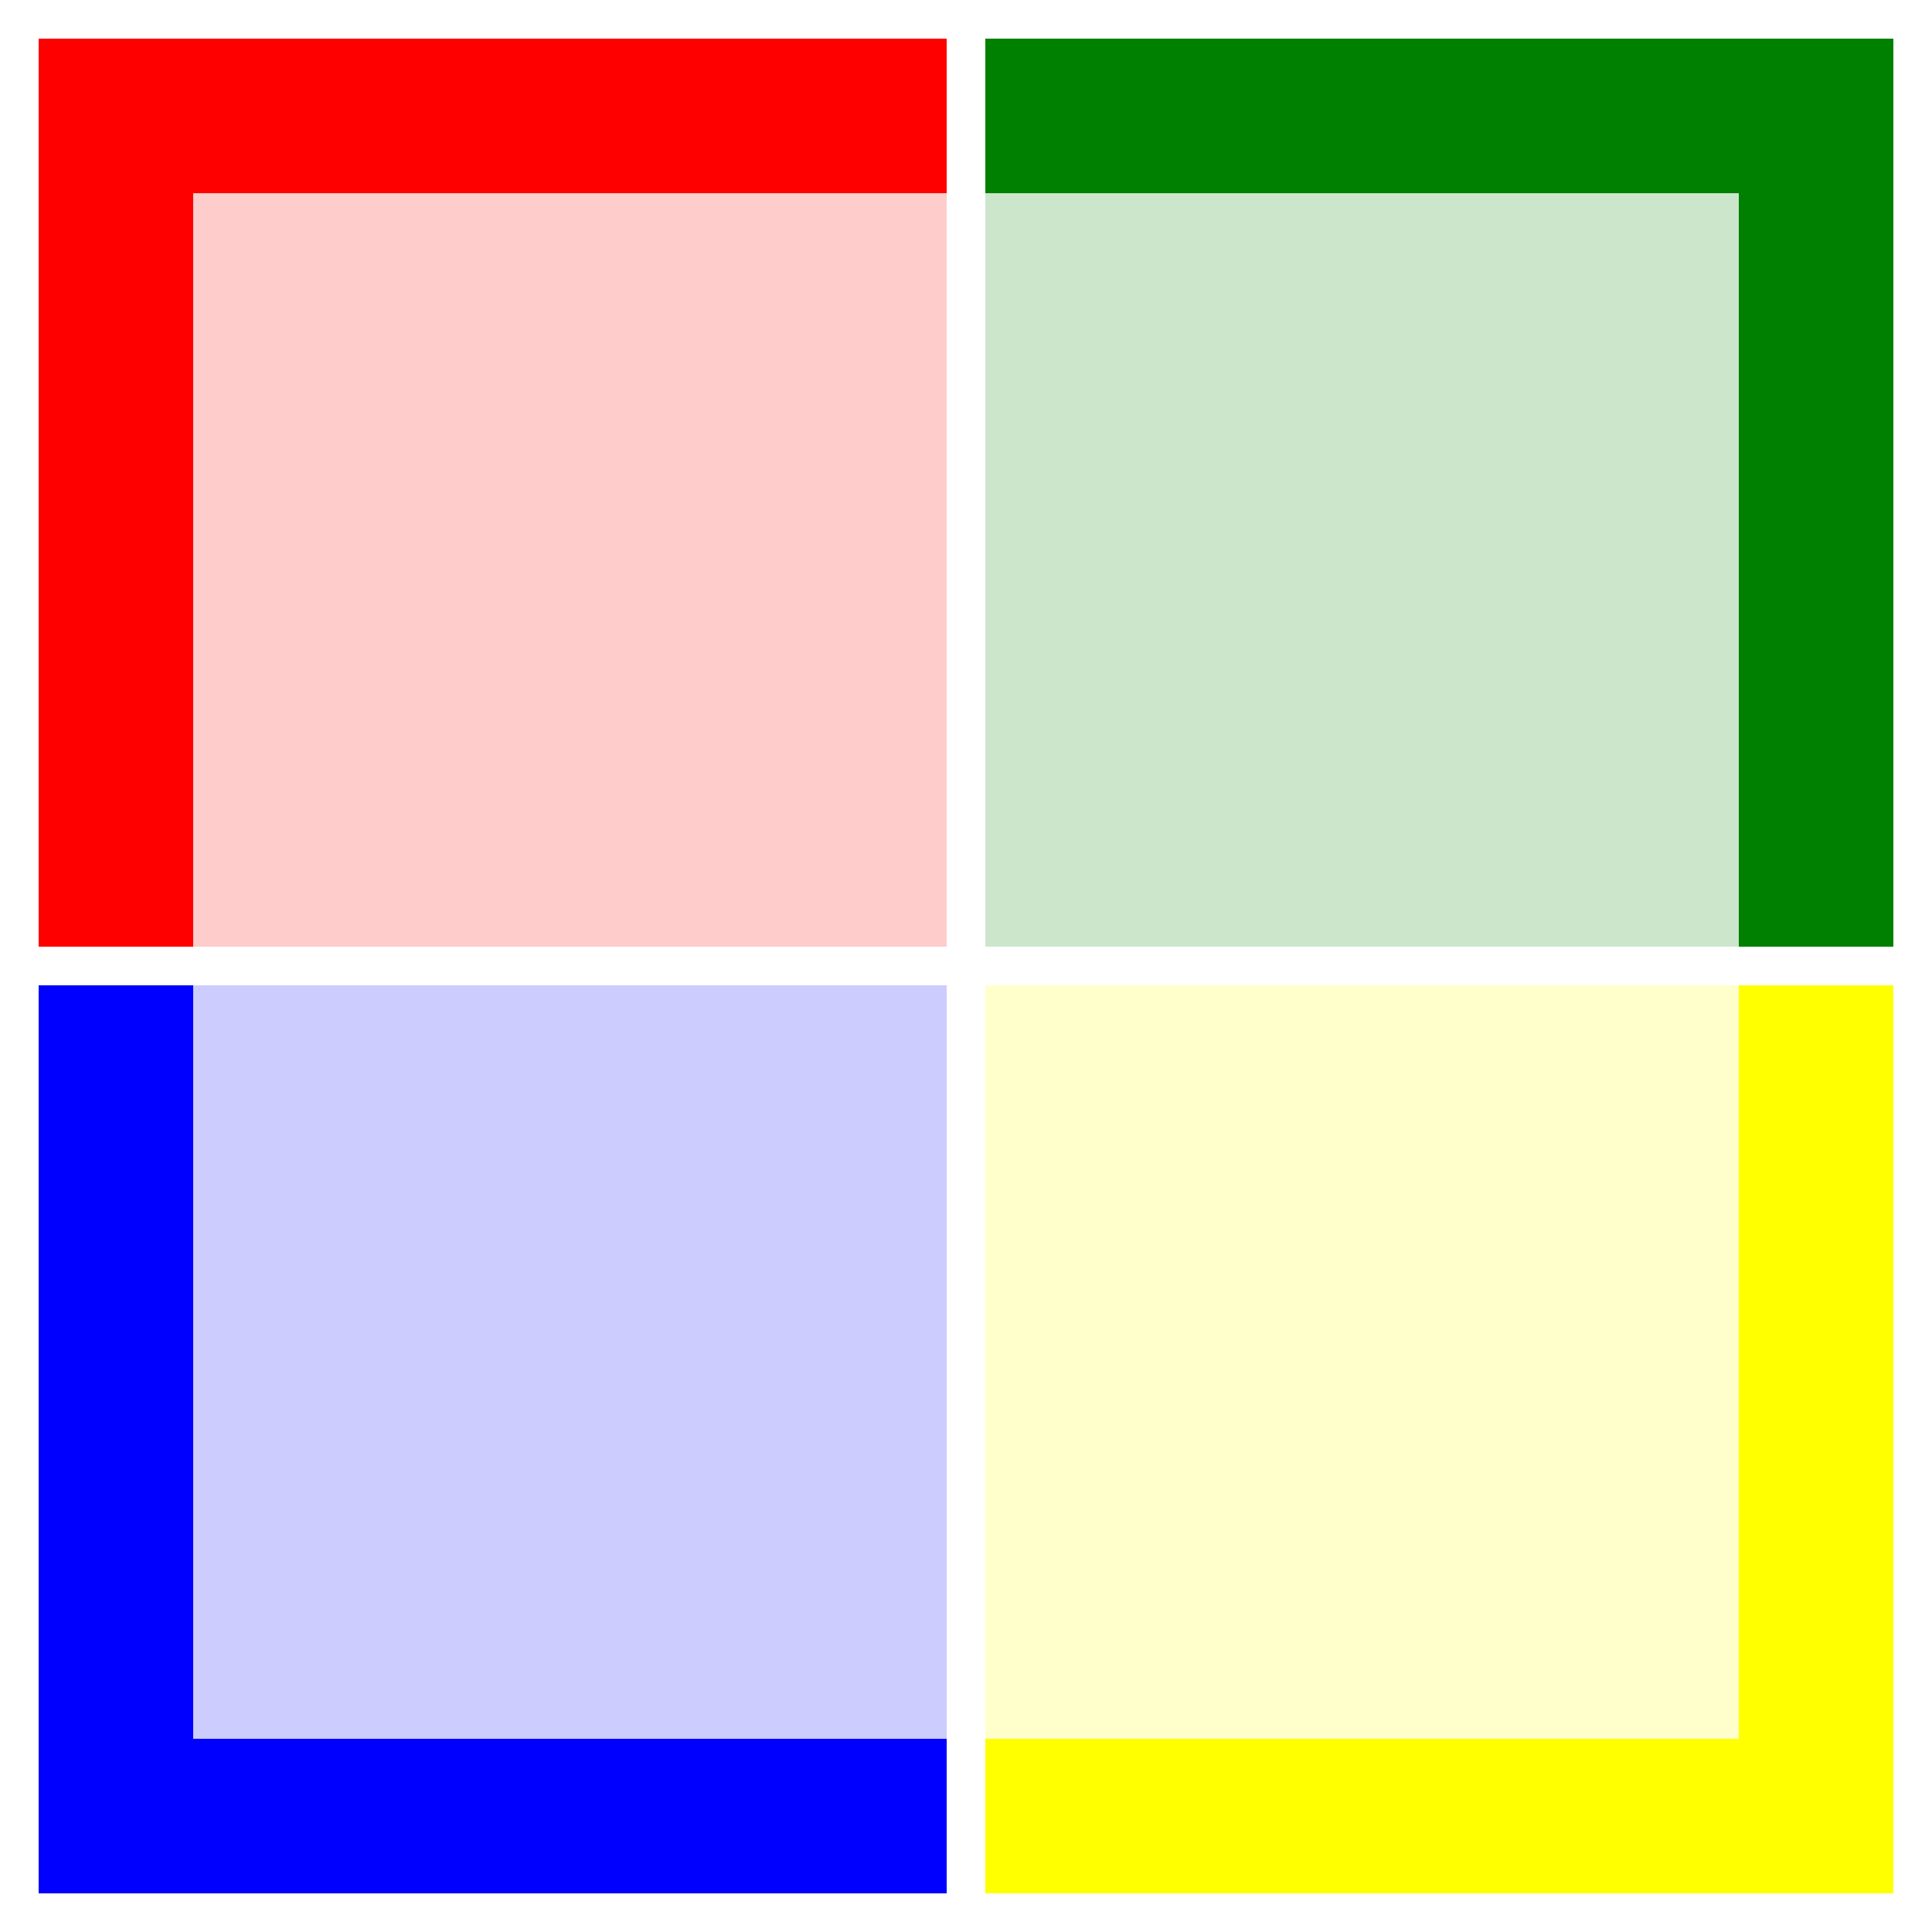
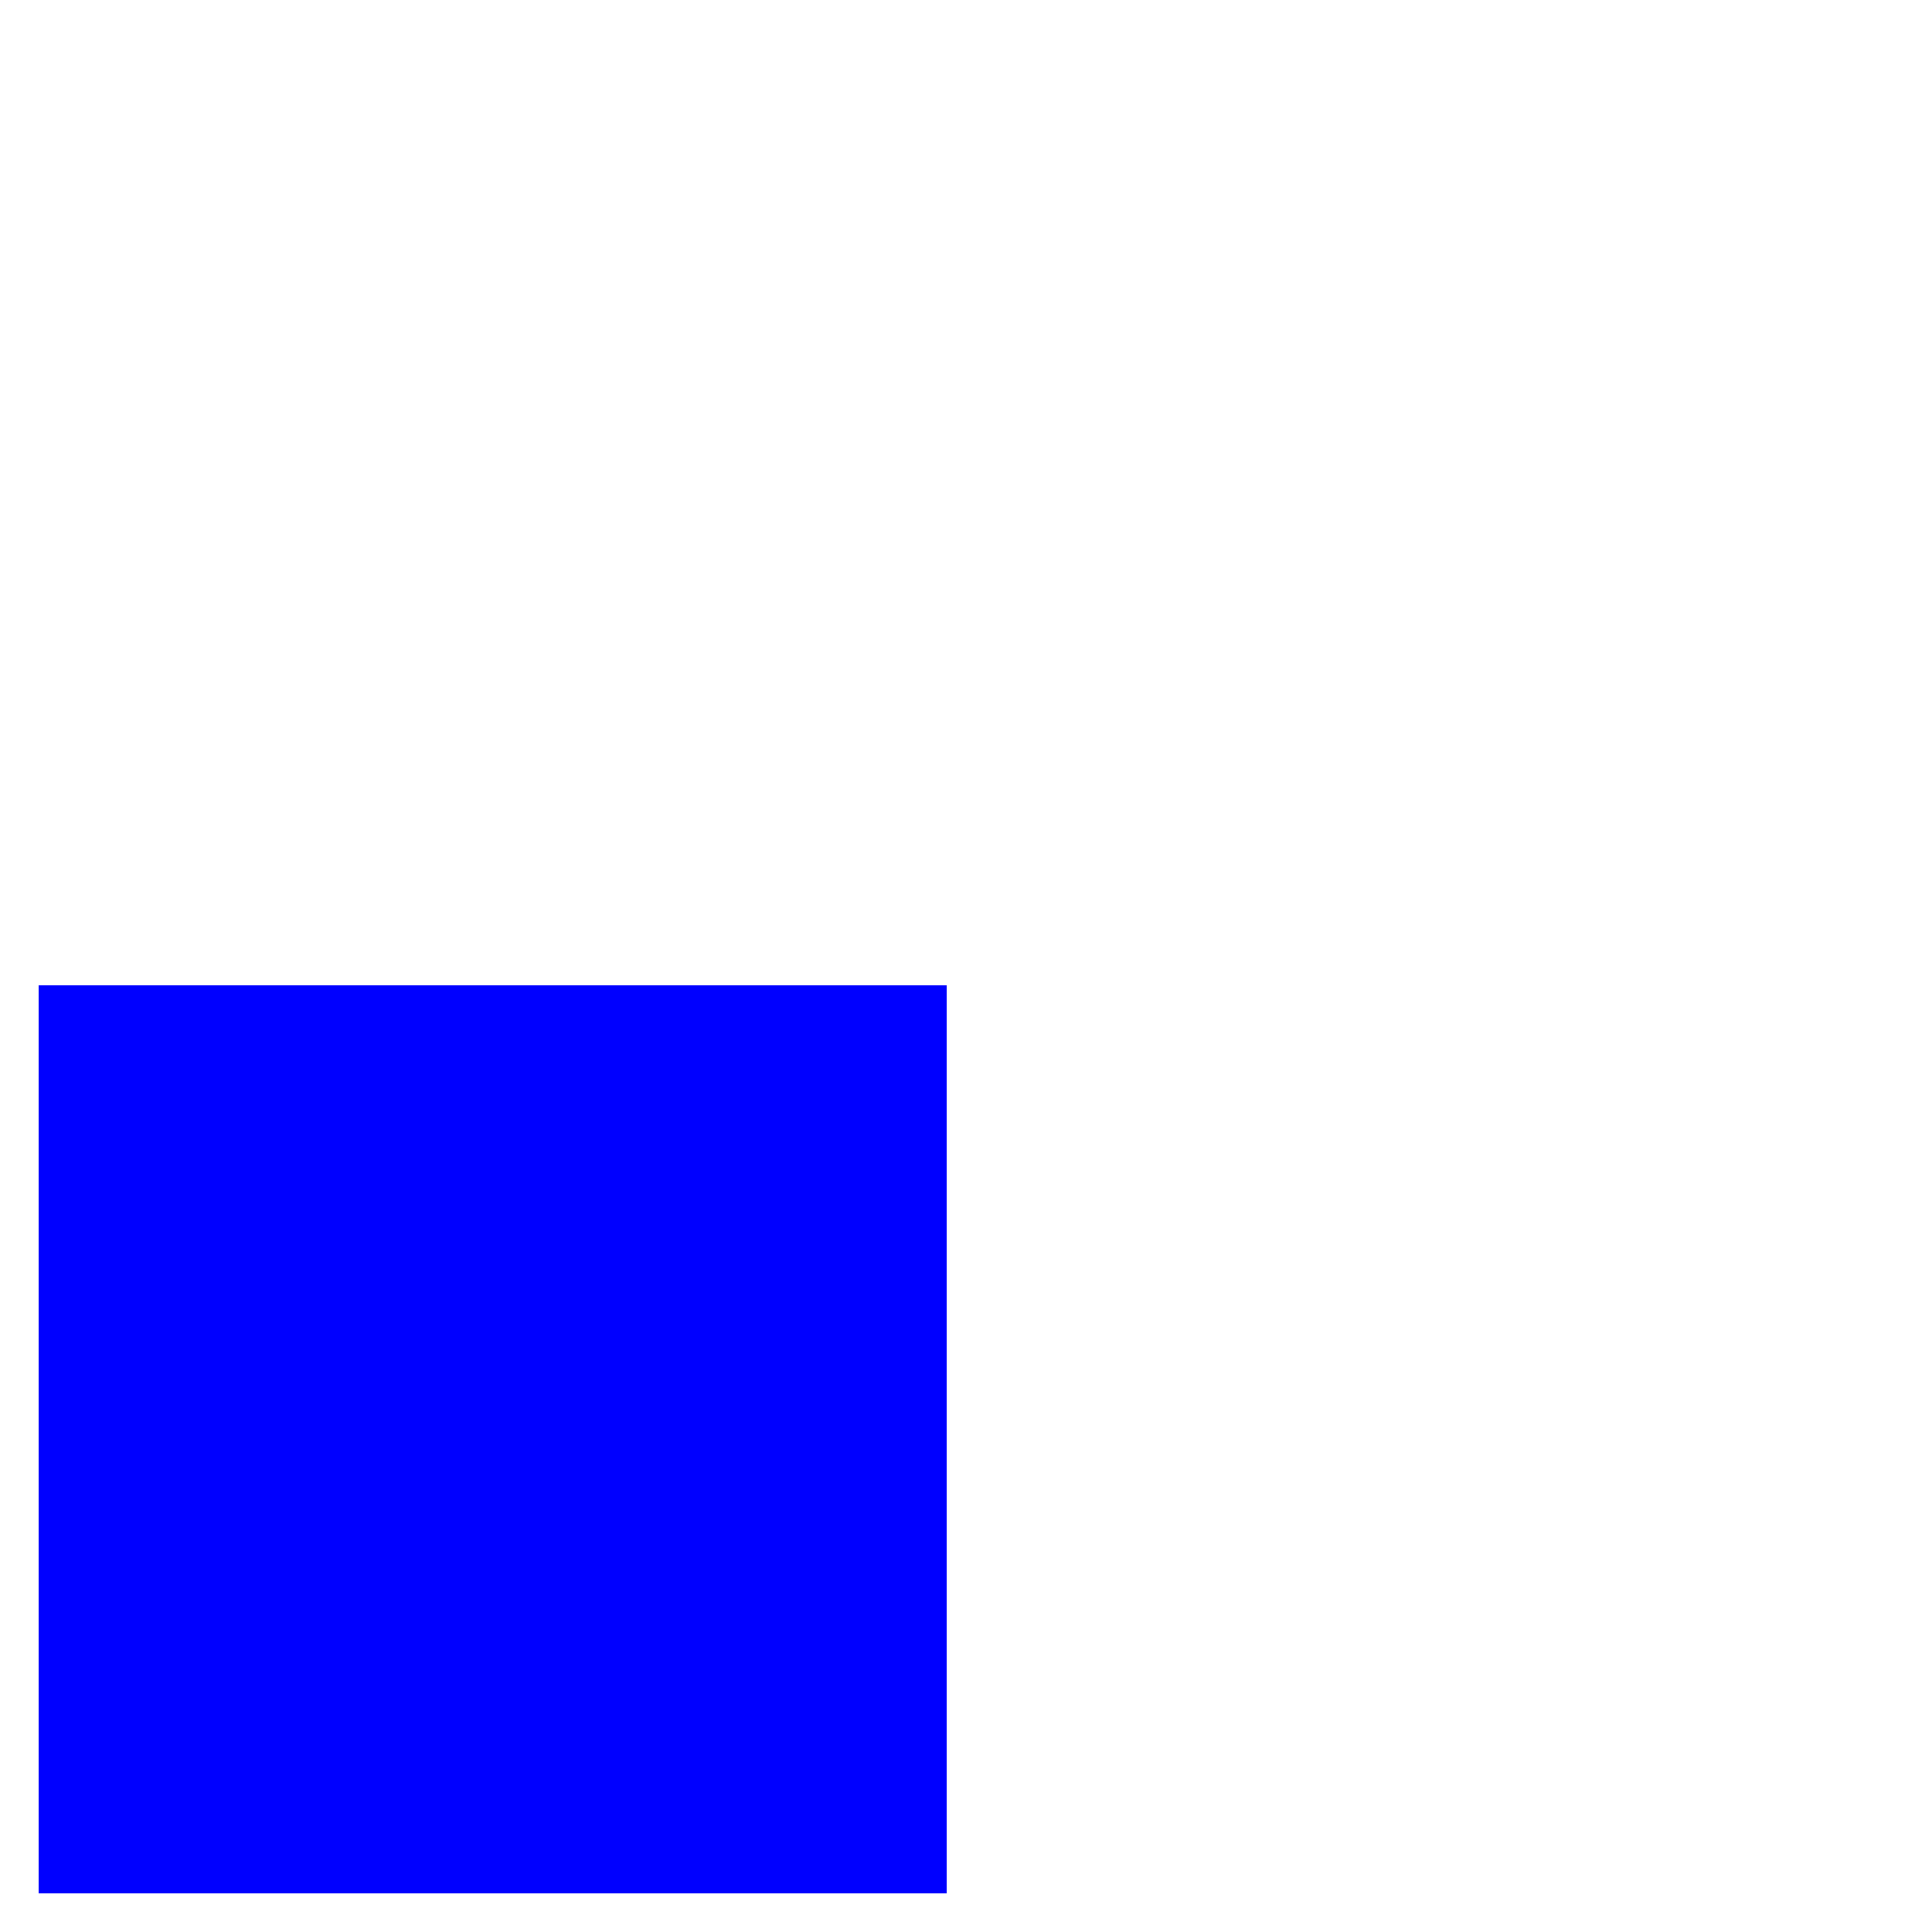
<svg x="0px" y="0px" width="500px" height="500px" viewbox="0 0 500 500">
  <defs>
    <filter id="blurry" x="0%" y="0%" height="100%" width="100%" primitiveUnits="userSpaceOnUse">
      <feGaussianBlur x="50" y="50" width="400" height="400" stdDeviation="40" in="SourceGraphic" result="blurSquares" />
      <feComponentTransfer in="blurSquares" result="opaqueBlur">
        <feFuncA type="linear" intercept="1" />
      </feComponentTransfer>
      <feBlend mode="normal" in="opaqueBlur" in2="SourceGraphic" />
    </filter>
  </defs>
  <g id="squares" filter="url(#blurry)">
-     <rect x="10" y="10" height="235" width="235" fill="red" />
-     <rect x="255" y="10" height="235" width="235" fill="green" />
    <rect x="10" y="255" height="235" width="235" fill="blue" />
-     <rect x="255" y="255" height="235" width="235" fill="yellow" />
  </g>
-   <rect x="50" y="50" height="400" width="400" fill="rgb(255,255,255)" fill-opacity="0.8" />
</svg>